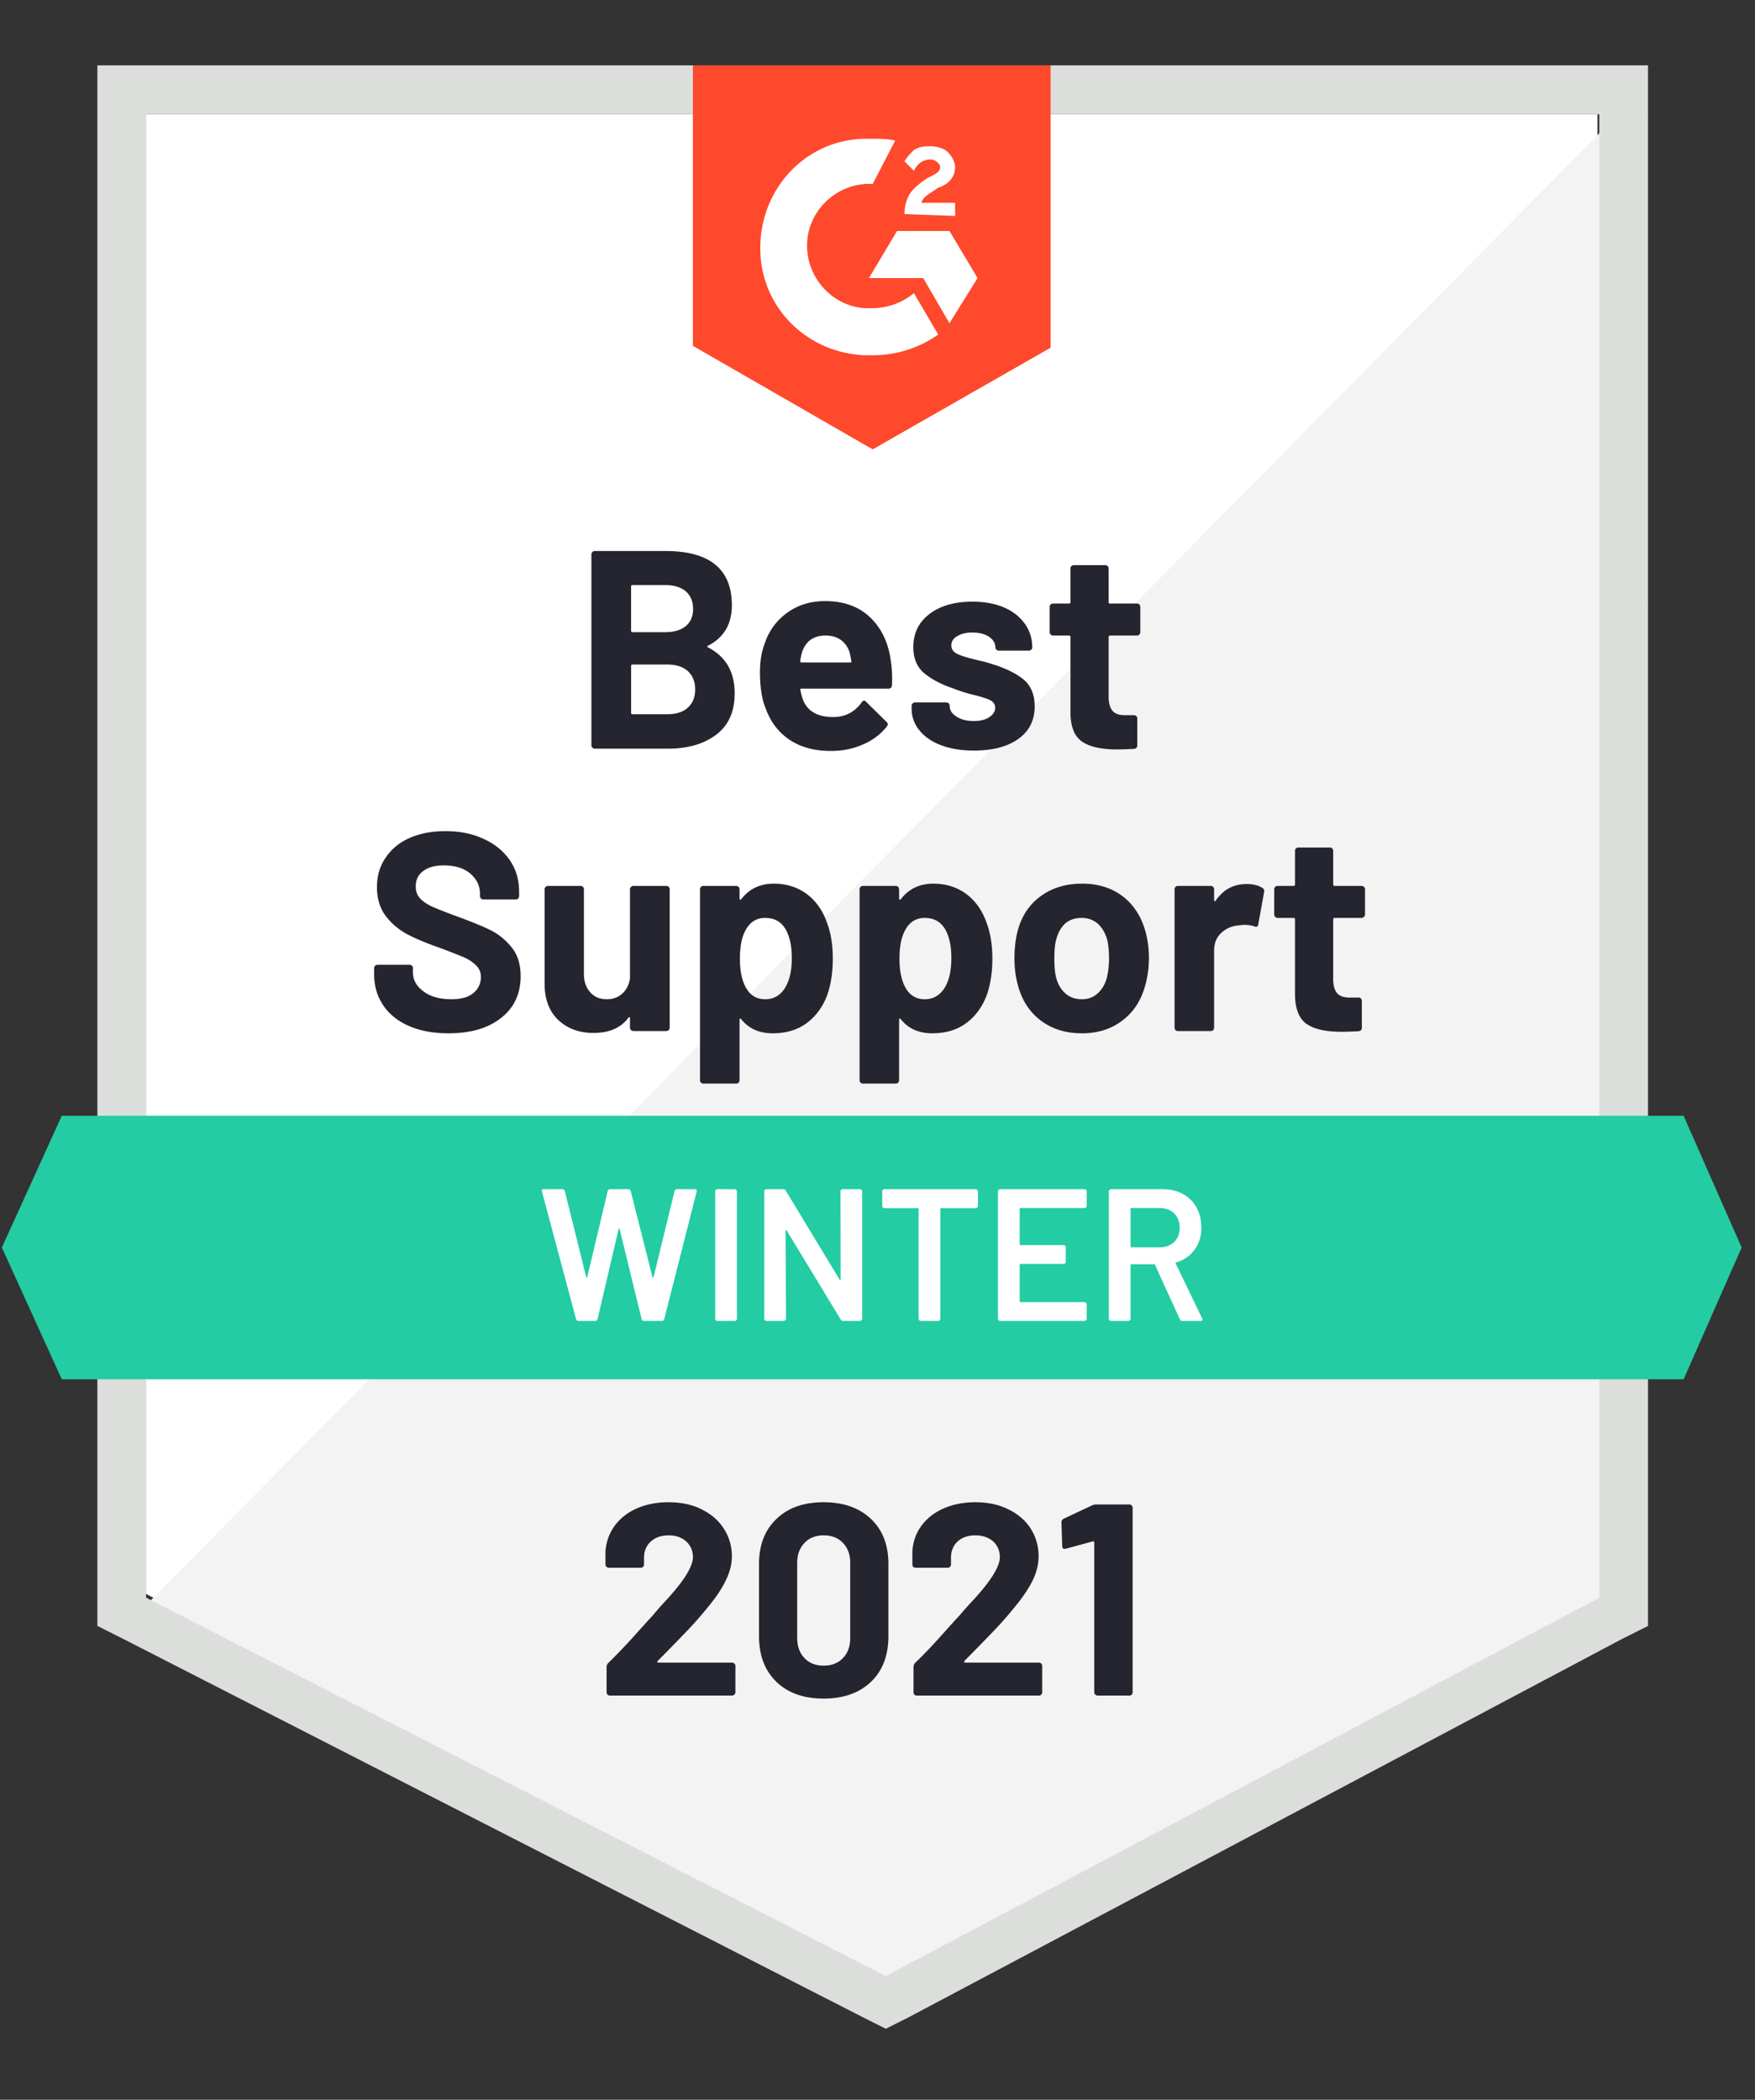
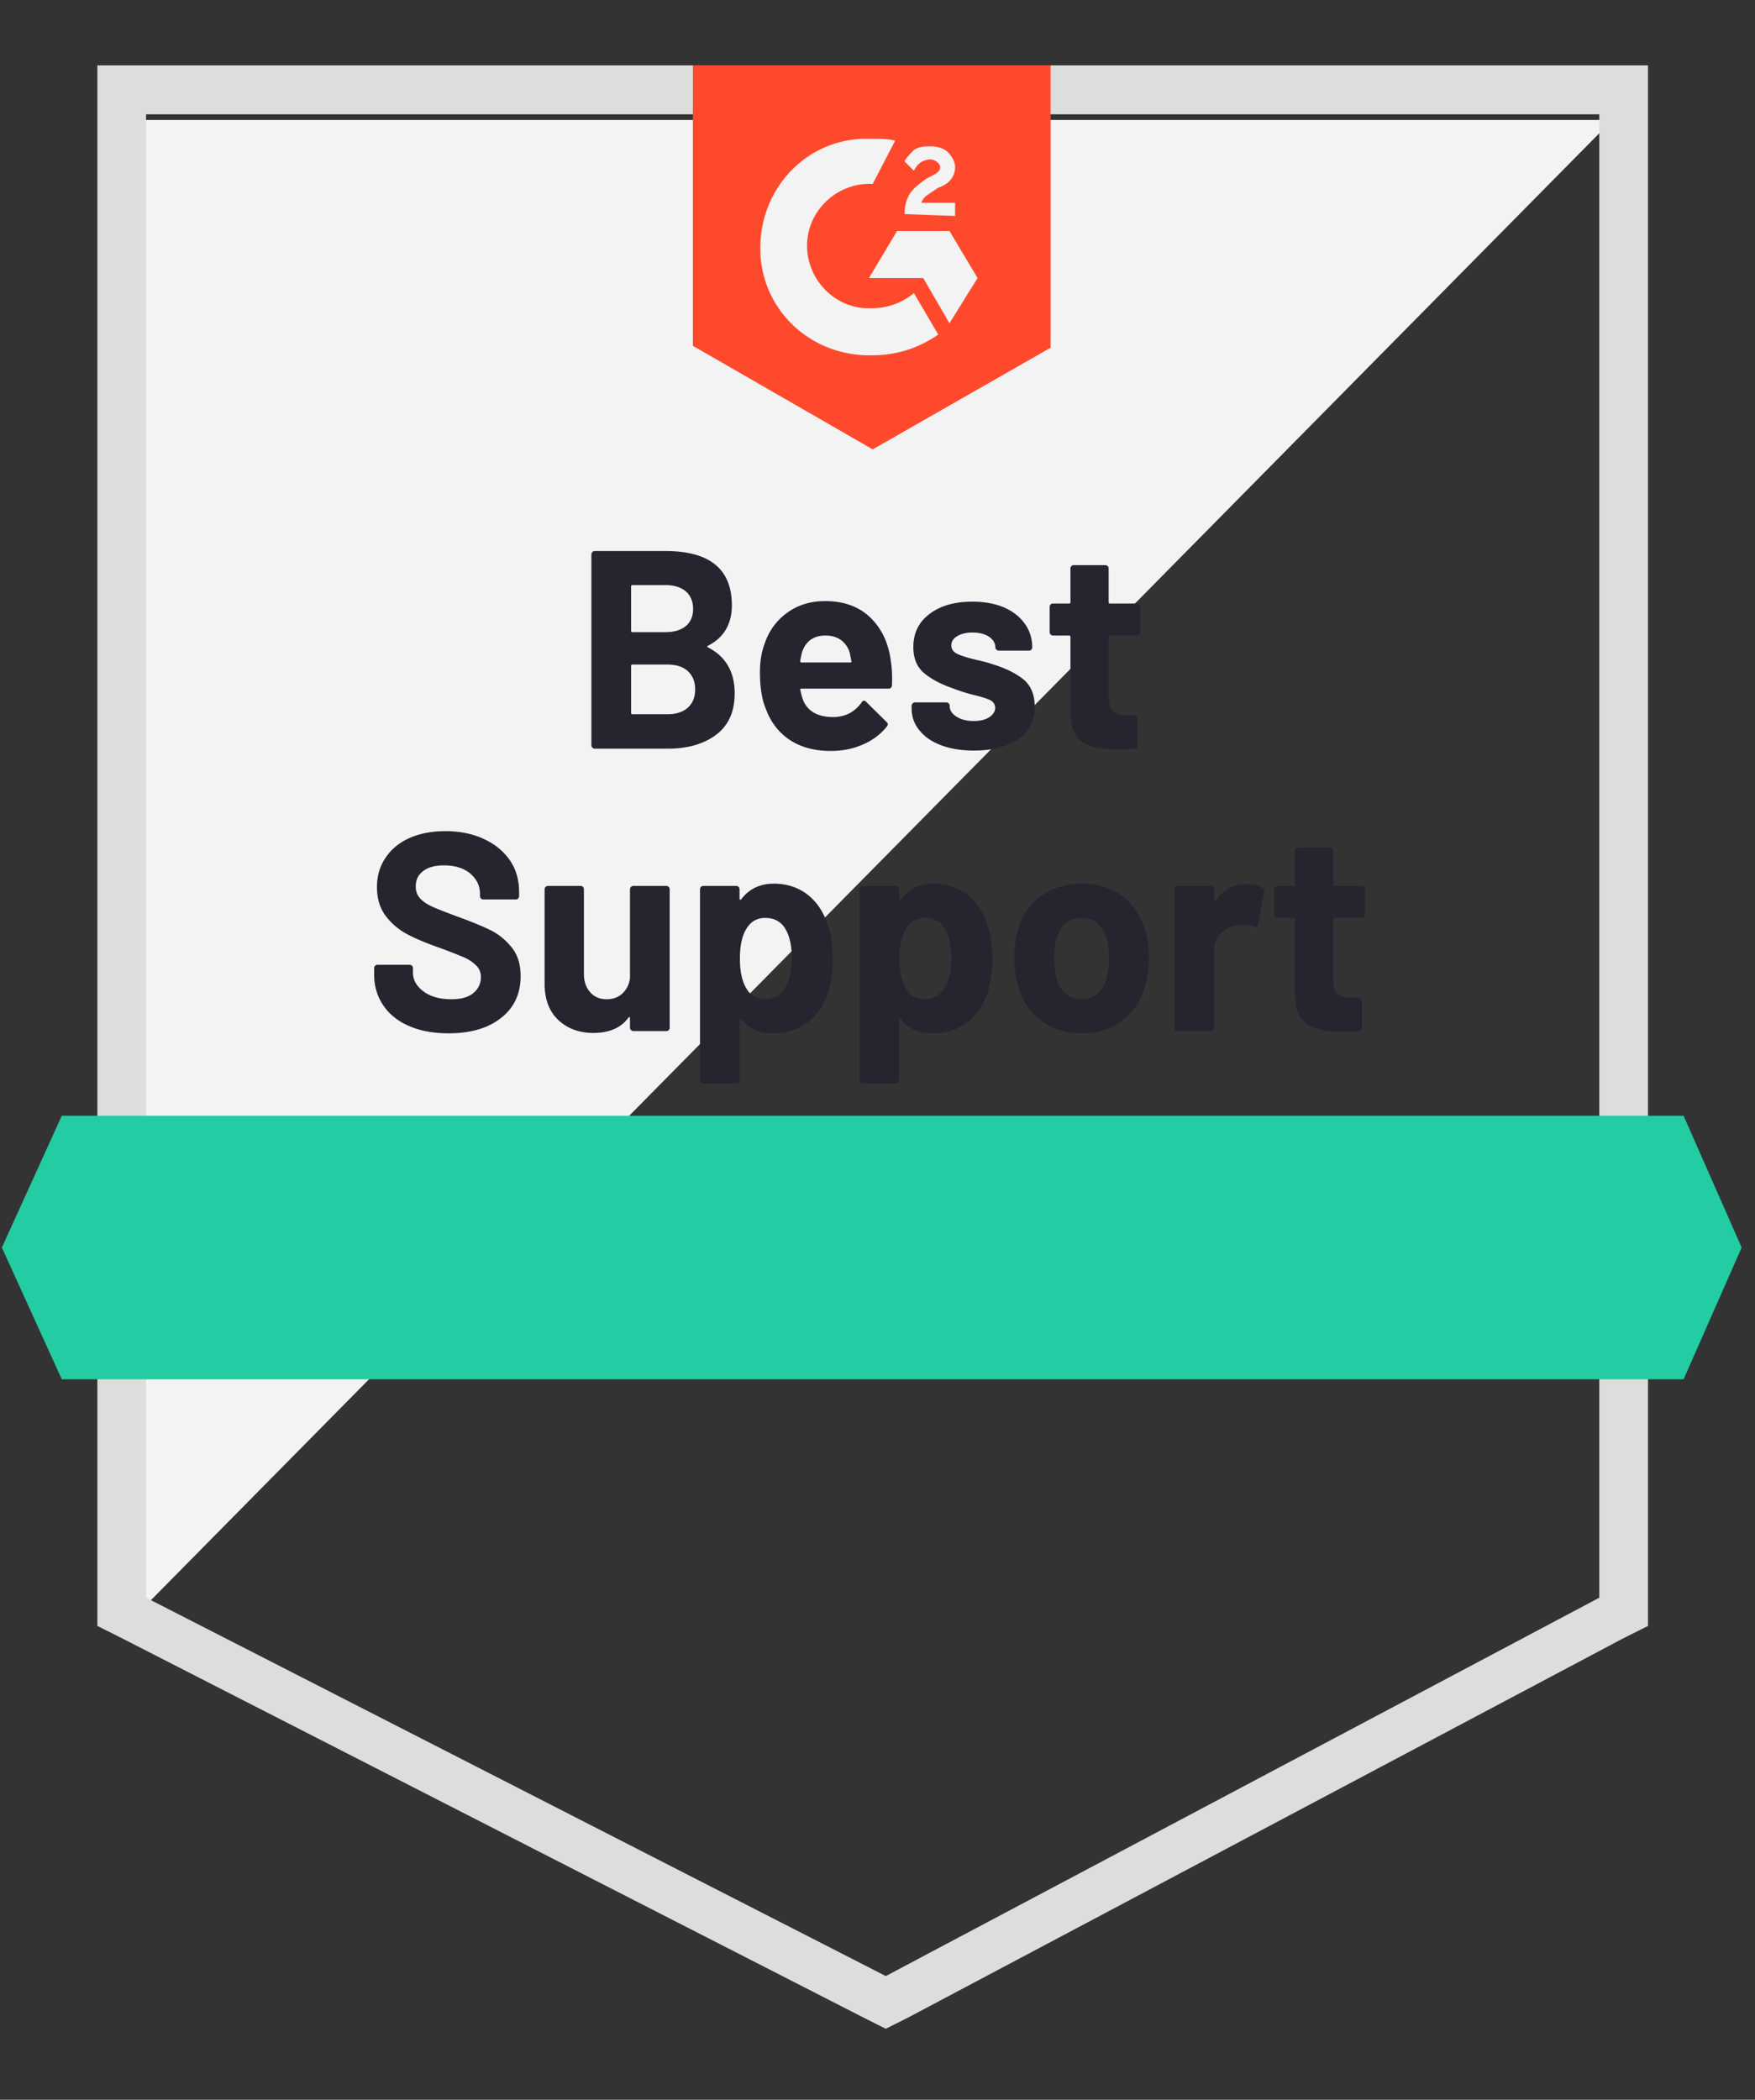
<svg xmlns="http://www.w3.org/2000/svg" width="107" height="128" fill="none">
  <rect width="100%" height="100%" fill="#333333" stroke="none" />
-   <path d="M8.905 97.164l45.1 23.066 43.389-23.066V6.967H8.905v90.197z" fill="#fff" />
-   <path d="M98.307 7.312L7.992 98.77l46.813 23.295 43.502-22.377V7.312z" fill="#F2F3F2" />
+   <path d="M98.307 7.312L7.992 98.77V7.312z" fill="#F2F3F2" />
  <path d="M5.937 37.033v62.082l1.598.803 45.1 23.066 1.37.688 1.371-.688 43.502-23.066 1.599-.803V3.984H5.937v33.049zm2.968 60.36V6.968h88.603v90.427L54.006 120.46l-45.1-23.066z" fill="#DCDEDC" />
  <path d="M53.207 8.459c.456 0 .913 0 1.37.115l-1.37 2.64c-2.056-.116-3.882 1.491-3.997 3.556-.114 2.066 1.485 3.902 3.54 4.017h.457a3.98 3.98 0 002.512-.918l1.484 2.524a6.897 6.897 0 01-3.996 1.263c-3.654.114-6.737-2.64-6.851-6.312-.114-3.672 2.626-6.77 6.28-6.885h.57zm4.681 5.623l1.713 2.869-1.713 2.754-1.599-2.754h-3.31l1.712-2.869h3.197zm-2.74-1.033c0-.459.114-.918.342-1.262.229-.344.685-.689 1.028-.918l.228-.115c.457-.23.571-.344.571-.574 0-.23-.342-.459-.57-.459-.458 0-.8.23-1.028.689l-.571-.574c.114-.23.342-.459.57-.688.343-.23.686-.23 1.028-.23.343 0 .8.115 1.028.344.228.23.457.574.457.918 0 .574-.343 1.033-1.028 1.263l-.343.23c-.342.229-.57.343-.685.688h2.056v.803l-3.083-.115zm-1.941 14.345l10.847-6.197V3.984H42.245v17.098l10.962 6.311z" fill="#FF492C" />
  <path d="M102.646 68.017H3.767L.113 76.049l3.654 8.033h98.879l3.54-8.033-3.54-8.032z" fill="#23CCA2" />
  <path d="M27.345 62.99c-.913 0-1.709-.145-2.386-.436-.693-.298-1.222-.72-1.587-1.262-.373-.543-.56-1.175-.56-1.894v-.378c0-.062.02-.111.057-.15a.227.227 0 01.149-.057h1.952c.053 0 .103.02.149.057a.203.203 0 01.057.15v.252c0 .46.213.845.64 1.16.418.32.989.481 1.712.481.601 0 1.05-.13 1.347-.39a1.22 1.22 0 00.445-.953.951.951 0 00-.274-.7 2.437 2.437 0 00-.742-.505 35.41 35.41 0 00-1.495-.585c-.77-.267-1.42-.54-1.953-.815a4.03 4.03 0 01-1.336-1.124c-.358-.474-.537-1.063-.537-1.767 0-.689.18-1.29.537-1.802.35-.52.838-.918 1.462-1.193.631-.276 1.358-.413 2.18-.413.868 0 1.64.156 2.318.47.678.306 1.21.738 1.599 1.297.38.55.57 1.197.57 1.94v.252a.202.202 0 01-.056.149.226.226 0 01-.149.057H29.48a.2.2 0 01-.148-.057.185.185 0 01-.069-.15v-.137c0-.482-.194-.891-.582-1.228-.396-.337-.936-.505-1.621-.505-.54 0-.96.115-1.256.344-.305.222-.457.536-.457.941 0 .291.088.532.263.723.182.2.445.375.788.528.35.153.89.364 1.62.631.815.299 1.45.563 1.908.792.464.23.883.57 1.256 1.021.373.452.56 1.04.56 1.768 0 1.078-.397 1.927-1.188 2.547-.784.627-1.854.941-3.209.941zm11.064-8.779a.21.21 0 01.069-.149.187.187 0 01.137-.057h2.01c.053 0 .102.019.148.057a.23.23 0 01.057.15v8.434c0 .061-.02.11-.057.149a.226.226 0 01-.149.057h-2.01a.186.186 0 01-.136-.057.185.185 0 01-.069-.15v-.584c0-.031-.011-.05-.034-.058-.023-.007-.046.008-.069.046-.456.612-1.164.918-2.123.918-.868 0-1.58-.26-2.136-.78-.563-.528-.844-1.27-.844-2.226v-5.75c0-.053.022-.103.068-.149a.186.186 0 01.137-.057h1.987a.2.2 0 01.148.057.23.23 0 01.057.15v5.152c0 .459.126.83.377 1.113.244.29.582.436 1.016.436.389 0 .708-.118.96-.356.25-.237.403-.543.456-.918v-5.428zm12.057 2.17c.206.58.309 1.27.309 2.065 0 .796-.107 1.515-.32 2.157-.266.735-.681 1.316-1.244 1.744-.564.429-1.264.643-2.101.643-.822 0-1.462-.287-1.919-.86-.023-.031-.045-.043-.068-.035-.023.008-.034.03-.034.069v3.683c0 .062-.02.111-.057.15a.2.2 0 01-.149.057h-1.998a.2.2 0 01-.148-.057.203.203 0 01-.058-.15V54.212a.23.23 0 01.057-.149.2.2 0 01.149-.057h1.998a.2.2 0 01.148.057.23.23 0 01.058.15v.562c0 .038.011.06.034.069.023.007.046 0 .068-.023.48-.635 1.142-.953 1.987-.953.792 0 1.477.222 2.055.666.571.444.982 1.06 1.233 1.847zm-2.614 3.855c.281-.444.422-1.052.422-1.825 0-.719-.118-1.293-.354-1.72-.266-.49-.689-.735-1.267-.735-.525 0-.921.244-1.188.734-.236.413-.354.995-.354 1.744 0 .765.126 1.362.377 1.79.259.46.647.69 1.165.69.51 0 .91-.227 1.199-.678zm12.343-3.856c.205.582.308 1.27.308 2.066 0 .796-.107 1.515-.32 2.157-.266.735-.681 1.316-1.245 1.744-.563.429-1.263.643-2.1.643-.822 0-1.462-.287-1.919-.86-.022-.031-.045-.043-.068-.035-.023.008-.034.03-.034.069v3.683c0 .062-.02.111-.057.15a.2.2 0 01-.149.057h-1.998a.2.2 0 01-.148-.057.202.202 0 01-.058-.15V54.212a.23.23 0 01.058-.149.2.2 0 01.148-.057h1.998a.2.2 0 01.149.057.23.23 0 01.057.15v.562c0 .038.011.06.034.069.023.007.046 0 .068-.023.48-.635 1.142-.953 1.987-.953.792 0 1.477.222 2.055.666.571.444.982 1.06 1.233 1.847zm-2.615 3.856c.281-.444.422-1.052.422-1.825 0-.719-.118-1.293-.354-1.72-.266-.49-.689-.735-1.267-.735-.525 0-.921.244-1.188.734-.235.413-.353.995-.353 1.744 0 .765.125 1.362.376 1.79.26.46.647.69 1.165.69.51 0 .91-.227 1.199-.678zm8.38 2.754c-.966 0-1.792-.252-2.477-.757-.678-.505-1.142-1.194-1.393-2.066a6.116 6.116 0 01-.24-1.756c0-.673.08-1.281.24-1.824.259-.85.73-1.515 1.416-1.997.685-.482 1.507-.723 2.466-.723.936 0 1.736.237 2.398.712.662.482 1.13 1.147 1.404 1.996.183.574.274 1.175.274 1.802 0 .62-.08 1.201-.24 1.744-.25.895-.715 1.595-1.393 2.1-.677.513-1.495.77-2.455.77zm0-2.077c.374 0 .69-.115.948-.344.267-.23.457-.547.571-.953.091-.367.137-.769.137-1.205 0-.482-.046-.887-.137-1.216-.13-.39-.323-.696-.582-.918a1.483 1.483 0 00-.96-.321c-.388 0-.711.107-.97.321-.251.222-.434.528-.548.918-.091.268-.137.673-.137 1.216 0 .52.038.922.114 1.205.114.406.305.723.571.953.267.23.598.344.993.344zm10.037-7.023c.41 0 .734.08.97.241.092.046.126.13.103.253l-.354 1.962c-.015.138-.095.18-.24.126a1.83 1.83 0 00-.605-.092c-.091 0-.217.012-.376.035a1.69 1.69 0 00-1.04.459c-.289.267-.433.627-.433 1.078v4.694c0 .061-.02.11-.058.149a.2.2 0 01-.148.057h-1.998a.2.2 0 01-.148-.057.202.202 0 01-.058-.15v-8.434a.23.23 0 01.058-.149.2.2 0 01.148-.057h1.998a.2.2 0 01.148.057.23.23 0 01.058.15v.653c0 .031.011.054.034.07.023.015.042.007.057-.024.464-.68 1.092-1.02 1.884-1.02zm7.227 1.86a.172.172 0 01-.068.137.173.173 0 01-.137.069h-1.644c-.061 0-.092.026-.092.08v3.65c0 .374.076.657.229.848.16.184.41.276.753.276h.56a.2.2 0 01.148.057.202.202 0 01.057.15v1.629c0 .13-.068.203-.205.218-.48.023-.822.034-1.028.034-.951 0-1.66-.157-2.123-.47-.465-.314-.705-.907-.72-1.779v-4.613c0-.053-.026-.08-.08-.08h-.982a.207.207 0 01-.148-.07.188.188 0 01-.057-.137v-1.538a.23.23 0 01.057-.149.227.227 0 01.148-.057h.982c.053 0 .08-.03.08-.092V51.87a.23.23 0 01.057-.149.227.227 0 01.149-.057h1.918a.2.2 0 01.148.057.23.23 0 01.057.15v2.042c0 .061.03.092.092.092h1.644c.053 0 .099.019.137.057a.209.209 0 01.068.15v1.537zM43.17 39.362c-.068.031-.068.066 0 .104 1.081.558 1.622 1.492 1.622 2.8 0 1.117-.377 1.958-1.13 2.524-.754.566-1.74.85-2.958.85h-4.441a.186.186 0 01-.137-.058.185.185 0 01-.069-.149V33.797c0-.054.023-.103.069-.15a.187.187 0 01.137-.057h4.304c2.702 0 4.053 1.102 4.053 3.305 0 1.148-.483 1.97-1.45 2.467zm-4.613-3.695c-.053 0-.08.031-.08.092v2.685c0 .062.027.092.08.092h2.01c.533 0 .952-.126 1.256-.379.29-.252.434-.596.434-1.032 0-.452-.145-.807-.434-1.068-.304-.26-.723-.39-1.256-.39h-2.01zm2.147 7.872c.525 0 .936-.133 1.233-.401.297-.268.446-.639.446-1.113 0-.467-.149-.838-.446-1.113-.297-.268-.715-.402-1.256-.402h-2.123c-.054 0-.08.03-.08.092v2.846c0 .06.026.091.08.091h2.146zm13.61-3.236c.069.437.092.922.069 1.458-.008.145-.08.218-.217.218h-5.298c-.069 0-.091.027-.069.08.038.23.103.46.194.689.297.642.902.964 1.816.964.73-.008 1.305-.306 1.724-.895.046-.07.099-.104.16-.104.03 0 .068.023.114.07l1.233 1.215c.061.062.092.115.092.161 0 .023-.023.069-.069.138-.38.474-.868.838-1.461 1.09-.587.26-1.237.39-1.953.39-.982 0-1.812-.222-2.489-.665-.677-.452-1.165-1.079-1.461-1.882-.244-.574-.366-1.324-.366-2.25 0-.634.088-1.193.263-1.675.259-.81.72-1.457 1.381-1.94.655-.481 1.431-.722 2.33-.722 1.141 0 2.059.333 2.751.998.693.666 1.112 1.553 1.256 2.662zm-3.985-1.56c-.723 0-1.199.336-1.427 1.01a3.832 3.832 0 00-.114.55c0 .054.027.08.08.08h2.969c.068 0 .09-.026.068-.08a15.69 15.69 0 00-.091-.481 1.467 1.467 0 00-.537-.804c-.259-.183-.575-.275-.948-.275zm9.055 7.011c-.761 0-1.427-.107-1.998-.321-.571-.214-1.013-.516-1.325-.907a2.04 2.04 0 01-.48-1.33v-.173a.21.21 0 01.07-.15.187.187 0 01.136-.056h1.907c.053 0 .103.019.148.057a.23.23 0 01.058.15v.01c0 .26.14.479.422.655.274.176.624.264 1.05.264.389 0 .7-.077.937-.23.243-.16.365-.352.365-.574 0-.206-.103-.363-.308-.47-.206-.1-.544-.207-1.017-.322a9.777 9.777 0 01-1.267-.401c-.73-.253-1.313-.562-1.747-.93-.434-.367-.65-.895-.65-1.583 0-.85.33-1.523.993-2.02.654-.497 1.522-.746 2.603-.746.73 0 1.37.115 1.918.345.548.237.975.57 1.28.998.303.42.456.903.456 1.446 0 .053-.02.1-.057.137a.227.227 0 01-.149.058h-1.838a.186.186 0 01-.137-.058.174.174 0 01-.069-.137c0-.253-.125-.467-.376-.643-.26-.176-.602-.264-1.028-.264-.373 0-.677.073-.913.218-.244.138-.366.325-.366.563 0 .229.118.401.354.516.228.115.617.237 1.165.367l.434.103c.16.039.33.088.514.15.806.244 1.446.554 1.918.93.464.382.696.932.696 1.651 0 .85-.33 1.511-.993 1.986-.67.474-1.572.711-2.706.711zm10.139-7.218c0 .054-.02.1-.057.138a.184.184 0 01-.149.069h-1.644c-.053 0-.08.027-.08.08v3.65c0 .374.076.657.229.849.152.183.4.275.742.275h.57c.054 0 .103.019.15.057a.202.202 0 01.056.15v1.629c0 .13-.068.203-.205.218-.48.023-.822.034-1.028.034-.951 0-1.66-.156-2.124-.47-.472-.314-.711-.907-.719-1.779v-4.613c0-.053-.03-.08-.091-.08h-.97a.184.184 0 01-.15-.07.188.188 0 01-.056-.137v-1.538a.23.23 0 01.057-.149.2.2 0 01.148-.057h.97c.062 0 .092-.03.092-.092v-2.043a.23.23 0 01.057-.149.2.2 0 01.148-.057h1.919c.053 0 .102.02.148.057a.23.23 0 01.057.15V36.7c0 .061.027.092.08.092h1.644a.2.2 0 01.149.057.23.23 0 01.057.15v1.537z" fill="#252530" />
-   <path d="M35.28 80.525c-.083 0-.136-.039-.16-.115l-2.077-7.769-.012-.046c0-.069.042-.103.126-.103h1.119c.083 0 .137.038.16.115l1.301 5.232c.008.023.02.035.035.035.015 0 .026-.012.034-.035l1.244-5.232c.023-.077.073-.115.149-.115h1.096c.084 0 .137.038.16.115l1.324 5.244c.008.023.02.034.034.034.016 0 .027-.011.035-.034l1.279-5.244c.022-.077.076-.115.16-.115h1.061c.107 0 .149.05.126.149l-1.975 7.769c-.023.076-.077.115-.16.115h-1.062c-.084 0-.137-.039-.16-.115l-1.336-5.474c-.008-.023-.019-.038-.034-.046-.015 0-.027.016-.034.046l-1.28 5.474c-.022.076-.072.115-.148.115h-1.004zm8.461 0a.142.142 0 01-.102-.046.124.124 0 01-.035-.092v-7.758c0-.038.012-.068.035-.091a.142.142 0 01.102-.046h1.05c.039 0 .07.015.092.046a.11.11 0 01.046.091v7.758a.109.109 0 01-.046.092.108.108 0 01-.091.046h-1.05zm7.502-7.896c0-.038.011-.068.034-.091a.142.142 0 01.103-.046h1.05c.038 0 .069.015.092.046a.11.11 0 01.045.091v7.758a.109.109 0 01-.045.092.108.108 0 01-.092.046h-1.016c-.076 0-.13-.031-.16-.092l-3.288-5.417c-.015-.023-.03-.034-.046-.034-.015.008-.023.027-.023.057l.023 5.348a.109.109 0 01-.046.092.108.108 0 01-.09.046h-1.051a.142.142 0 01-.103-.046.124.124 0 01-.034-.092v-7.758c0-.038.011-.068.034-.091a.142.142 0 01.103-.046h1.016c.076 0 .13.03.16.092L51.186 78c.015.023.03.03.045.023.016 0 .023-.015.023-.046l-.011-5.348zm8.243-.137c.039 0 .07.015.092.046a.11.11 0 01.046.091v.884a.11.11 0 01-.046.092.108.108 0 01-.092.046h-2.1c-.038 0-.057.019-.057.057v6.679a.124.124 0 01-.035.092.142.142 0 01-.102.046h-1.05a.108.108 0 01-.092-.046.109.109 0 01-.046-.092v-6.679c0-.038-.019-.057-.057-.057h-2.021a.142.142 0 01-.103-.046.124.124 0 01-.034-.092v-.884c0-.038.011-.068.034-.091a.142.142 0 01.103-.046h5.56zm6.771 1.01a.11.11 0 01-.045.092.108.108 0 01-.092.045h-3.893c-.038 0-.057.02-.057.058v2.146c0 .038.019.057.057.057h2.614c.039 0 .073.011.103.034a.172.172 0 01.035.104v.872a.169.169 0 01-.035.103.166.166 0 01-.103.035h-2.614c-.038 0-.057.019-.057.057v2.215c0 .038.019.057.057.057h3.893c.038 0 .069.015.092.046a.11.11 0 01.045.092v.872a.11.11 0 01-.045.092.108.108 0 01-.092.046h-5.138a.142.142 0 01-.102-.046.124.124 0 01-.035-.092v-7.758c0-.038.012-.068.035-.091a.142.142 0 01.102-.046h5.138c.038 0 .069.015.092.046a.11.11 0 01.045.091v.873zm5.835 7.023a.161.161 0 01-.16-.104l-1.507-3.305c-.015-.03-.038-.046-.069-.046h-1.37c-.038 0-.057.02-.057.058v3.259a.11.11 0 01-.046.092.108.108 0 01-.09.046h-1.051a.142.142 0 01-.103-.046.124.124 0 01-.034-.092v-7.758c0-.038.011-.068.034-.091a.142.142 0 01.103-.046h3.14c.464 0 .875.095 1.233.287.358.199.635.474.833.826.198.36.297.769.297 1.228 0 .528-.137.975-.41 1.342-.267.375-.64.635-1.12.78-.015 0-.026.008-.034.024a.05.05 0 000 .046l1.61 3.339c.015.03.023.053.023.069 0 .061-.042.092-.126.092h-1.096zm-3.106-6.886c-.038 0-.057.02-.057.058v2.283c0 .039.02.058.057.058H70.7c.365 0 .662-.111.89-.333.221-.214.332-.501.332-.86 0-.36-.11-.651-.332-.873-.228-.222-.525-.333-.89-.333h-1.713z" fill="#fff" />
-   <path d="M40.099 101.249c-.023.023-.03.046-.023.069a.077.077 0 00.069.035h4.487c.053 0 .099.019.137.057a.174.174 0 01.068.138v1.618a.173.173 0 01-.068.137.184.184 0 01-.137.058h-7.445a.198.198 0 01-.205-.195v-1.538a.34.34 0 01.103-.252 36.836 36.836 0 001.655-1.733c.563-.627.917-1.018 1.062-1.17.304-.368.617-.72.936-1.056 1.005-1.117 1.508-1.947 1.508-2.49 0-.39-.138-.712-.412-.965-.274-.244-.631-.367-1.073-.367-.441 0-.8.123-1.073.367-.282.253-.423.586-.423.999v.413a.19.19 0 01-.057.138.186.186 0 01-.137.057H37.12a.186.186 0 01-.137-.057.174.174 0 01-.069-.138v-.78a2.957 2.957 0 01.571-1.595c.343-.46.796-.811 1.359-1.056.57-.245 1.21-.367 1.918-.367.784 0 1.465.149 2.044.447.578.29 1.024.685 1.336 1.182.32.505.48 1.06.48 1.664 0 .467-.119.945-.355 1.434-.228.49-.574 1.018-1.039 1.584a23.44 23.44 0 01-1.107 1.285c-.396.421-.986 1.029-1.77 1.825l-.251.252zm10.116 2.295c-1.218 0-2.177-.34-2.877-1.021-.708-.681-1.062-1.61-1.062-2.788V95.34c0-1.156.354-2.07 1.062-2.743.7-.681 1.66-1.021 2.877-1.021 1.21 0 2.173.34 2.889 1.02.708.674 1.062 1.588 1.062 2.743v4.396c0 1.178-.354 2.107-1.062 2.788-.716.681-1.678 1.021-2.889 1.021zm0-2.008c.495 0 .887-.153 1.176-.459.297-.306.446-.715.446-1.228v-4.578c0-.505-.149-.91-.446-1.217-.289-.306-.681-.459-1.176-.459-.487 0-.875.153-1.164.46-.297.305-.446.71-.446 1.216v4.578c0 .513.149.922.446 1.228.289.306.677.459 1.164.459zm8.586-.287c-.022.023-.026.046-.011.069.008.023.03.035.069.035h4.487c.053 0 .099.019.137.057a.188.188 0 01.057.138v1.618a.187.187 0 01-.057.137.184.184 0 01-.137.058H55.89a.184.184 0 01-.137-.058.187.187 0 01-.057-.137v-1.538c0-.099.03-.184.091-.252.548-.528 1.1-1.106 1.656-1.733.563-.627.917-1.018 1.062-1.17.312-.368.628-.72.947-1.056 1.005-1.117 1.507-1.947 1.507-2.49 0-.39-.137-.712-.41-.965-.282-.244-.644-.367-1.085-.367-.442 0-.8.123-1.074.367-.274.253-.41.586-.41.999v.413c0 .053-.02.1-.058.138a.2.2 0 01-.148.057H55.82a.186.186 0 01-.137-.057.188.188 0 01-.057-.138v-.78c.03-.597.217-1.129.56-1.595.342-.46.799-.811 1.37-1.056.57-.245 1.206-.367 1.907-.367.784 0 1.465.149 2.044.447.586.29 1.035.685 1.347 1.182.312.505.468 1.06.468 1.664 0 .467-.114.945-.343 1.434-.236.49-.586 1.018-1.05 1.584a23.73 23.73 0 01-1.108 1.285c-.395.421-.985 1.029-1.77 1.825l-.25.252zm7.799-9.49a.567.567 0 01.251-.046h2.01c.053 0 .099.02.137.058a.189.189 0 01.057.137v11.258a.187.187 0 01-.057.137.184.184 0 01-.137.058H66.92a.184.184 0 01-.137-.058.173.173 0 01-.069-.137v-9.123a.123.123 0 00-.023-.07c-.023-.022-.045-.026-.068-.01l-1.644.447-.069.011c-.099 0-.148-.06-.148-.183l-.046-1.423c0-.115.05-.195.148-.241l1.736-.815z" fill="#252530" />
</svg>